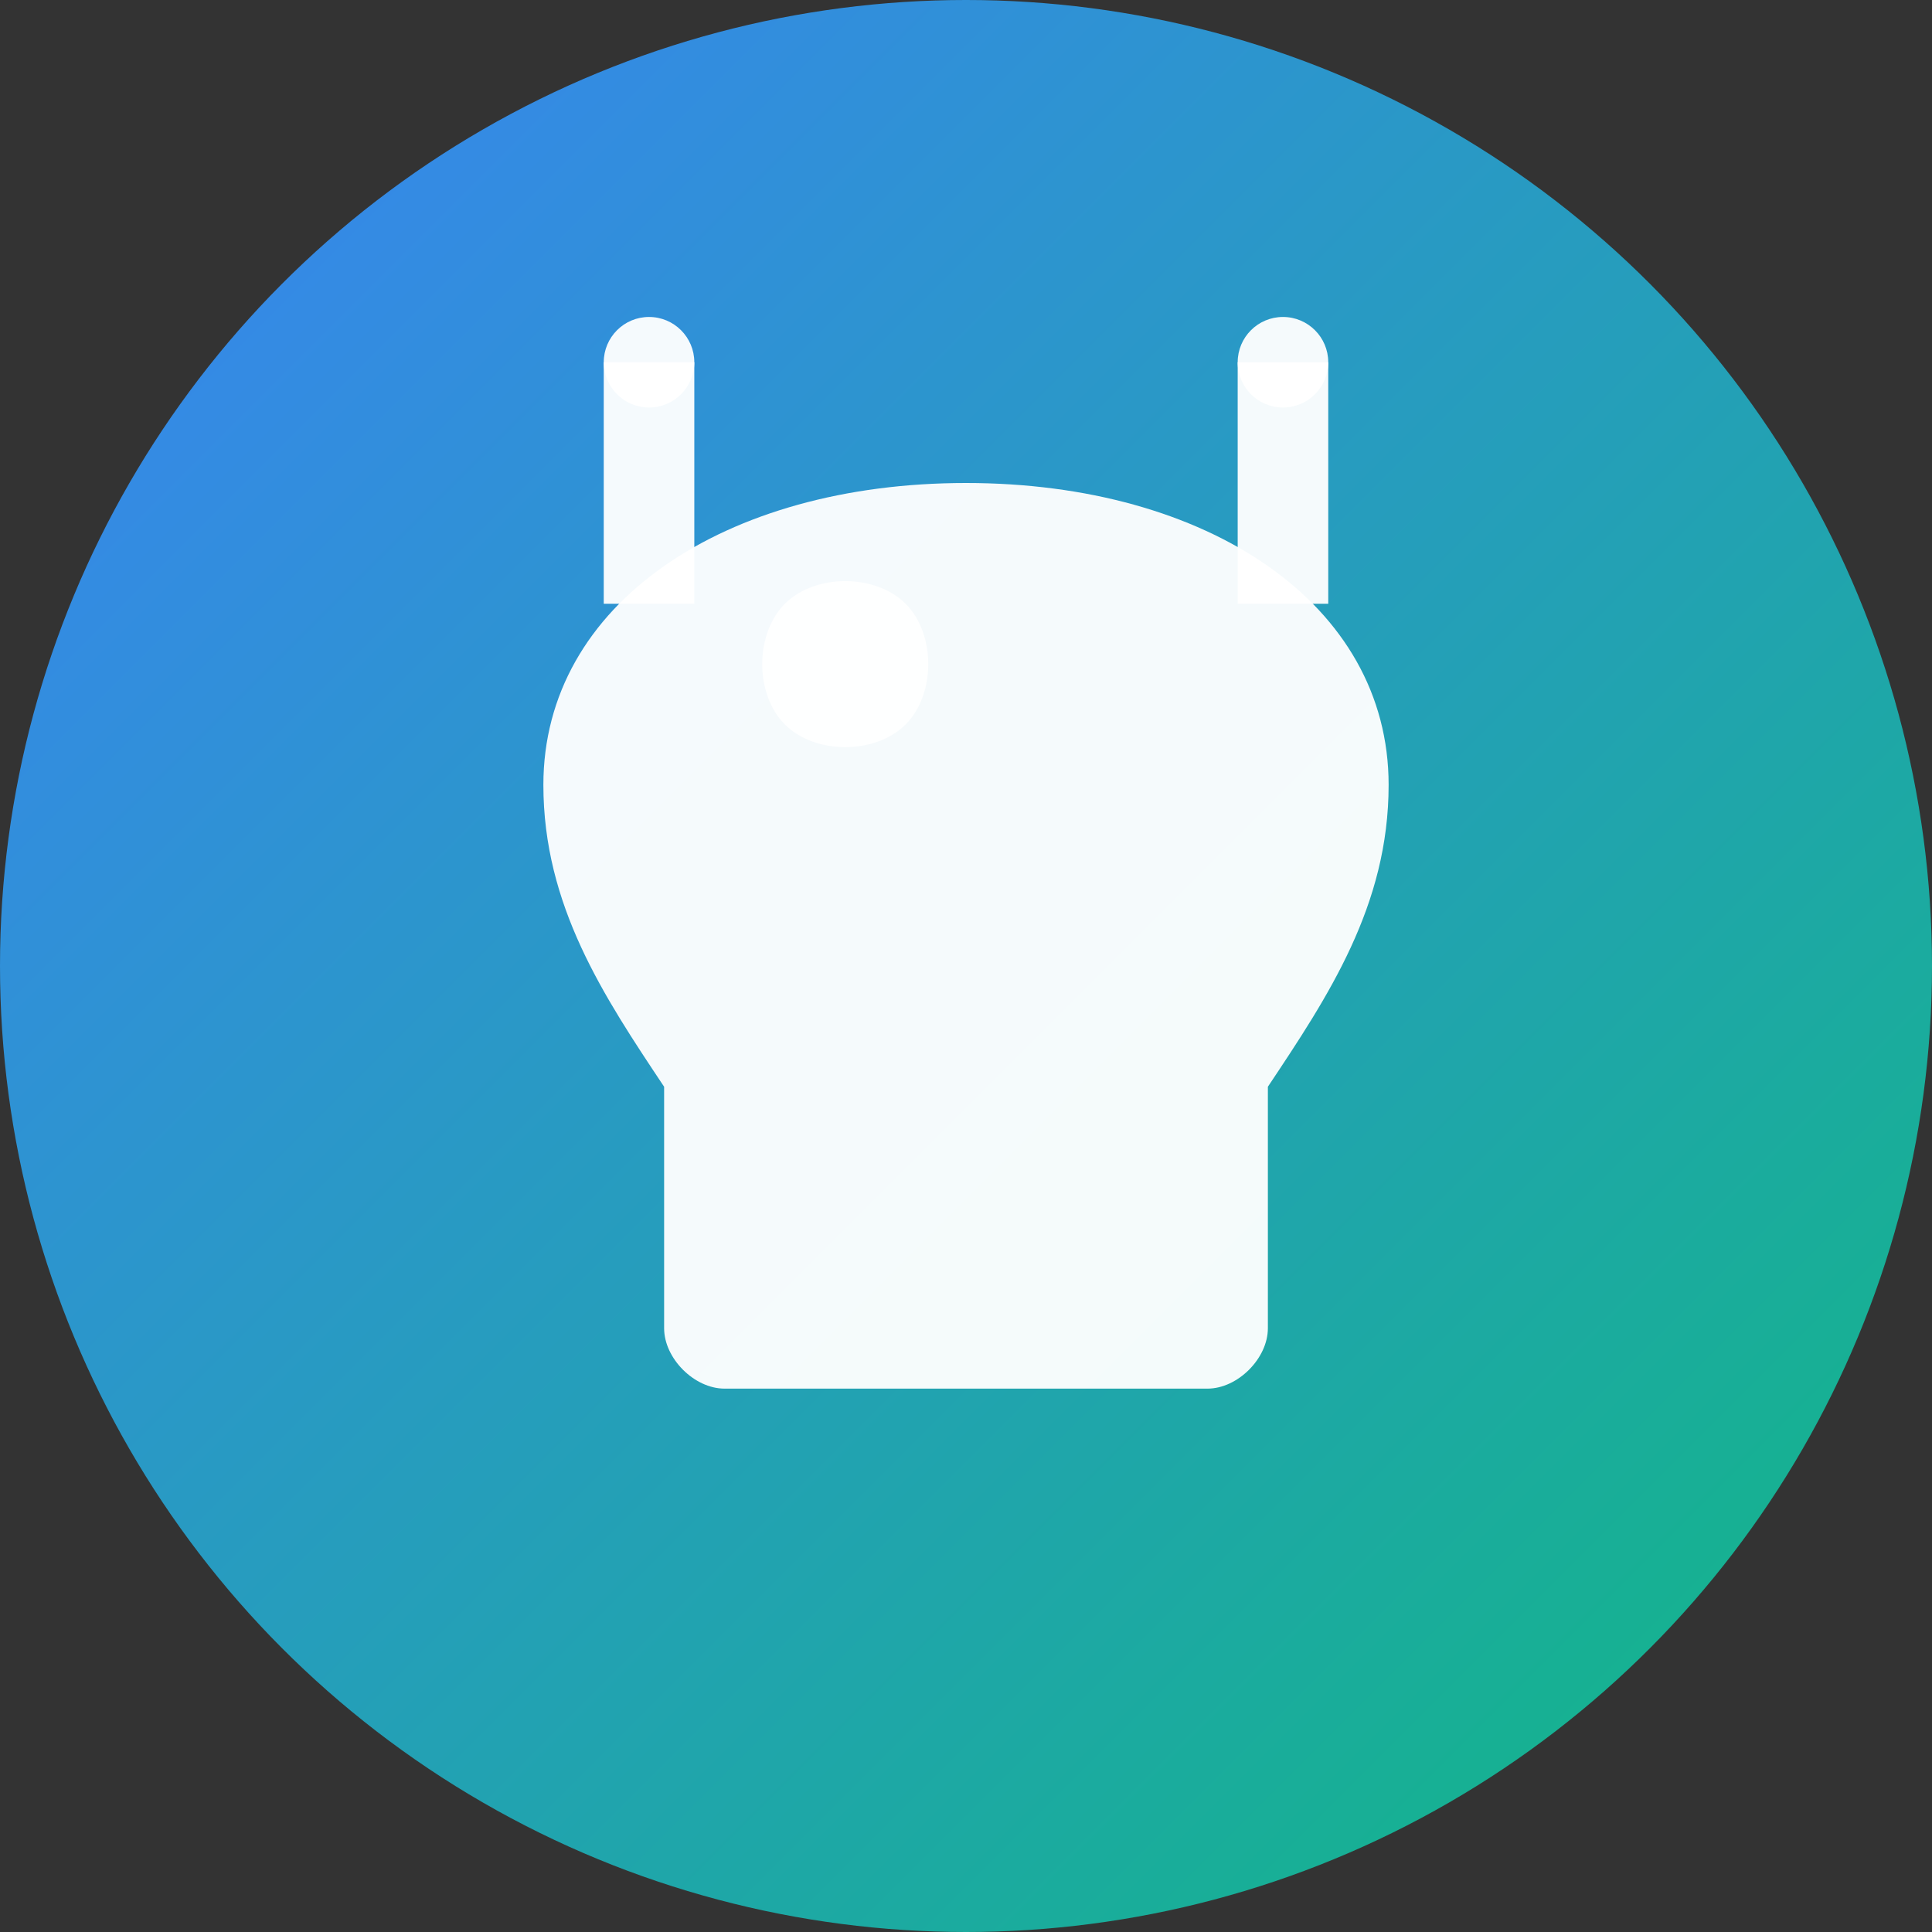
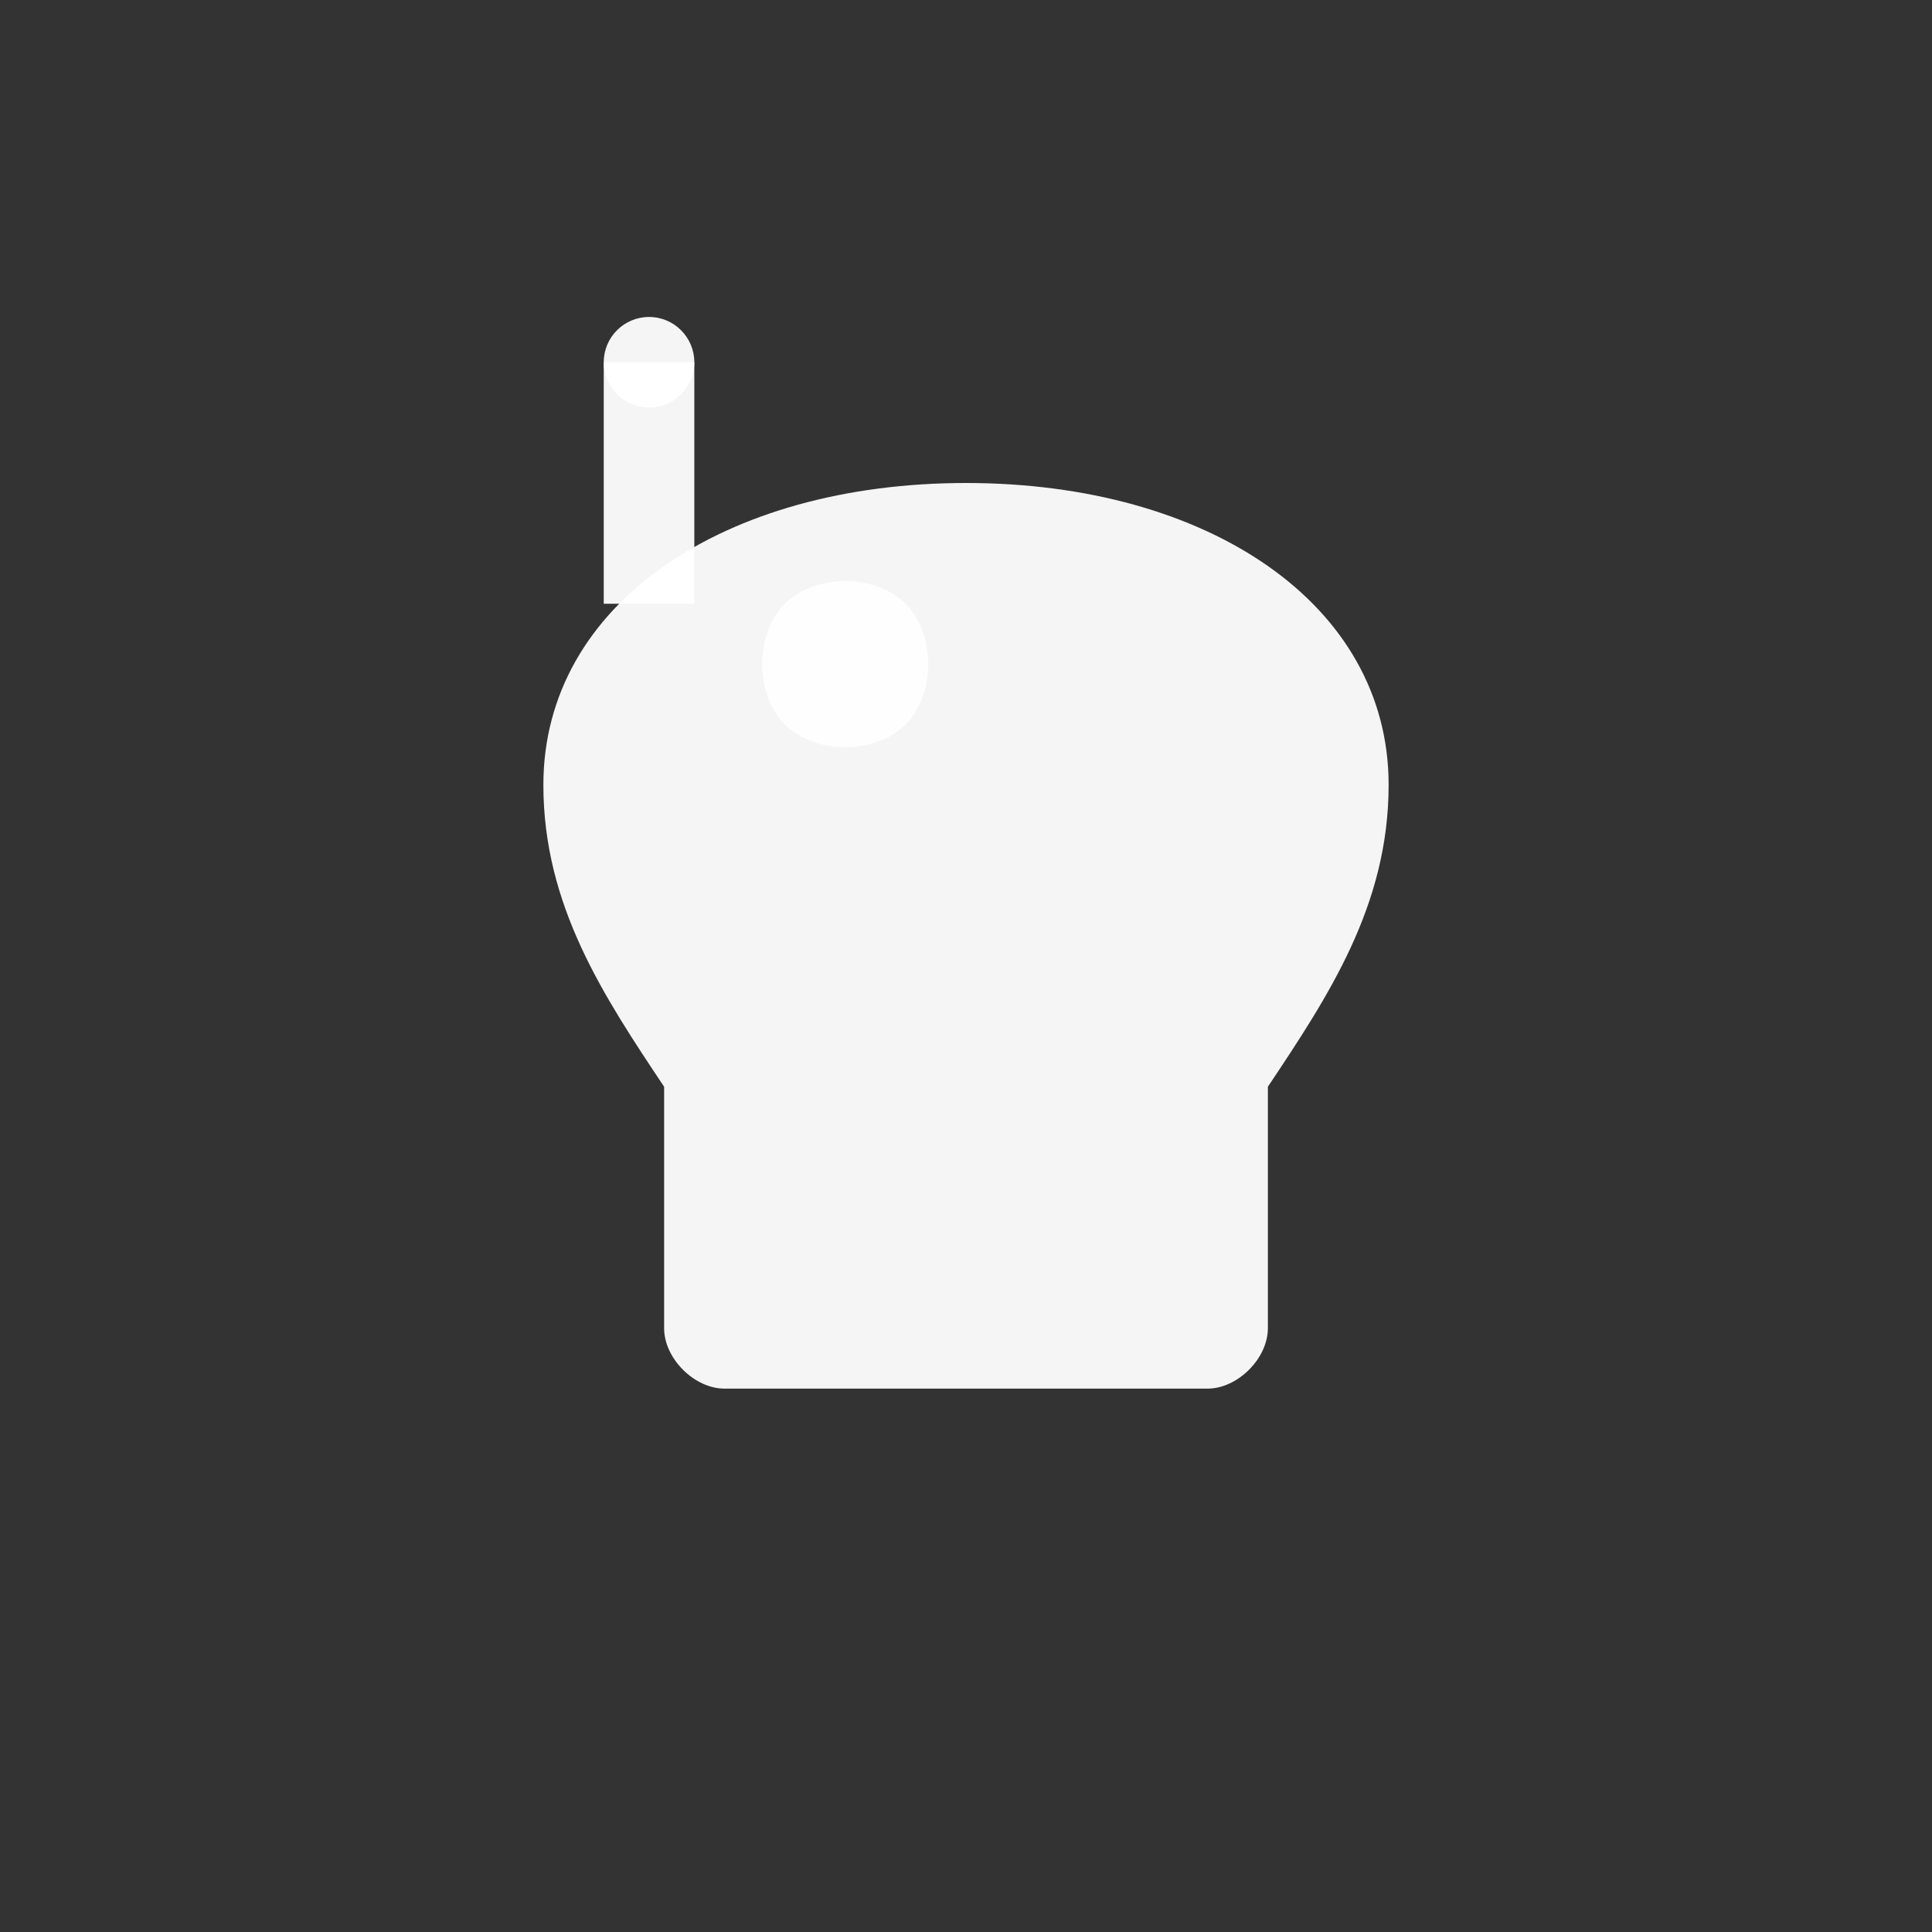
<svg xmlns="http://www.w3.org/2000/svg" width="32" height="32" viewBox="0 0 32 32" fill="none">
  <rect x="0" y="0" width="32" height="32" fill="#333333" stroke="none" />
  <defs>
    <linearGradient id="grad1" x1="0%" y1="0%" x2="100%" y2="100%">
      <stop offset="0%" style="stop-color:#3b82f6;stop-opacity:1" />
      <stop offset="100%" style="stop-color:#10b981;stop-opacity:1" />
    </linearGradient>
  </defs>
-   <circle cx="16" cy="16" r="16" fill="url(#grad1)" />
  <path d="M16 8C12 8 9 10 9 13C9 15 10 16.5 11 18L11 22C11 22.5 11.5 23 12 23L20 23C20.5 23 21 22.5 21 22L21 18C22 16.5 23 15 23 13C23 10 20 8 16 8Z" fill="white" opacity="0.95" />
  <rect x="10" y="6" width="1.5" height="4" fill="white" opacity="0.95" />
  <circle cx="10.75" cy="6" r="0.75" fill="white" opacity="0.95" />
-   <rect x="20.5" y="6" width="1.5" height="4" fill="white" opacity="0.95" />
-   <circle cx="21.25" cy="6" r="0.75" fill="white" opacity="0.95" />
  <path d="M13 10C13.5 9.5 14.5 9.5 15 10C15.5 10.5 15.5 11.5 15 12C14.5 12.5 13.5 12.5 13 12C12.5 11.5 12.5 10.5 13 10Z" fill="white" opacity="0.9" />
</svg>